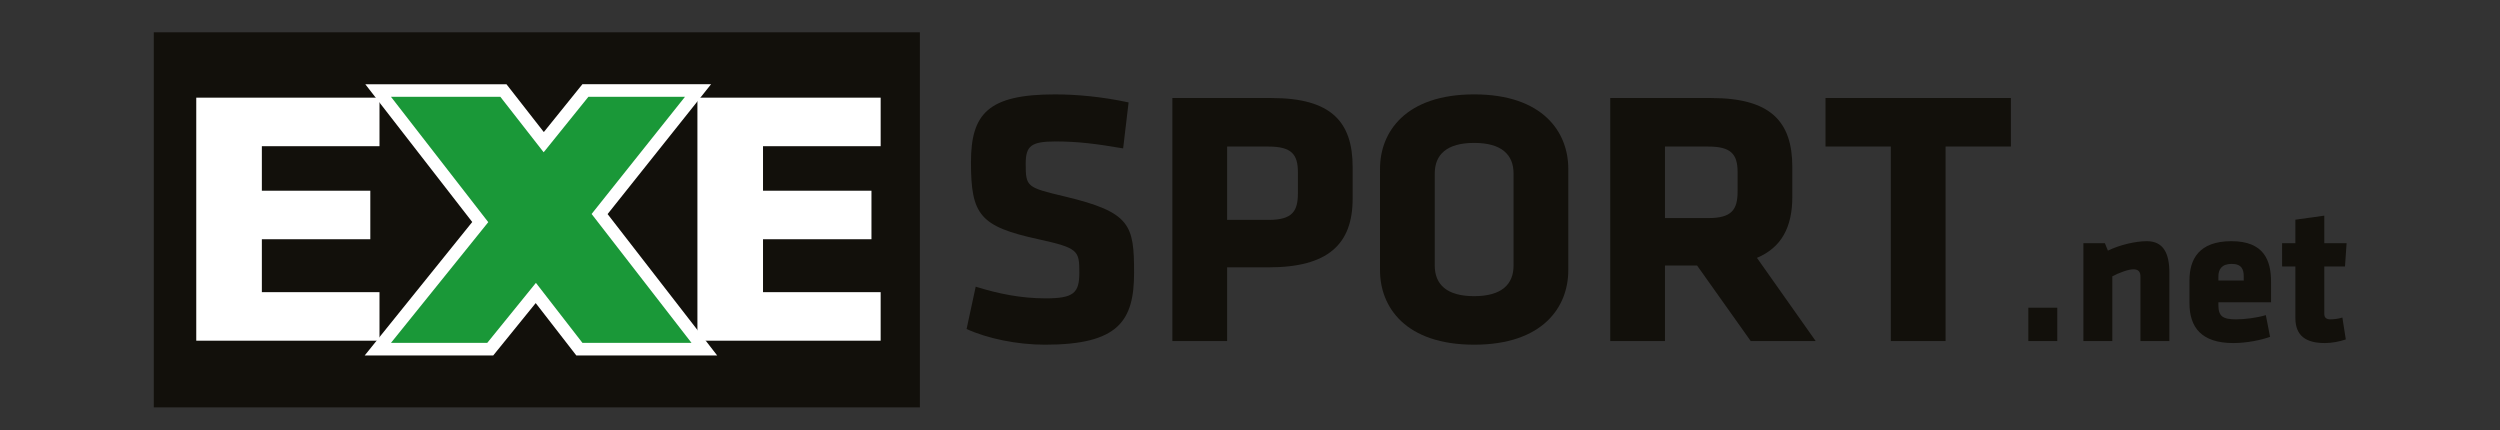
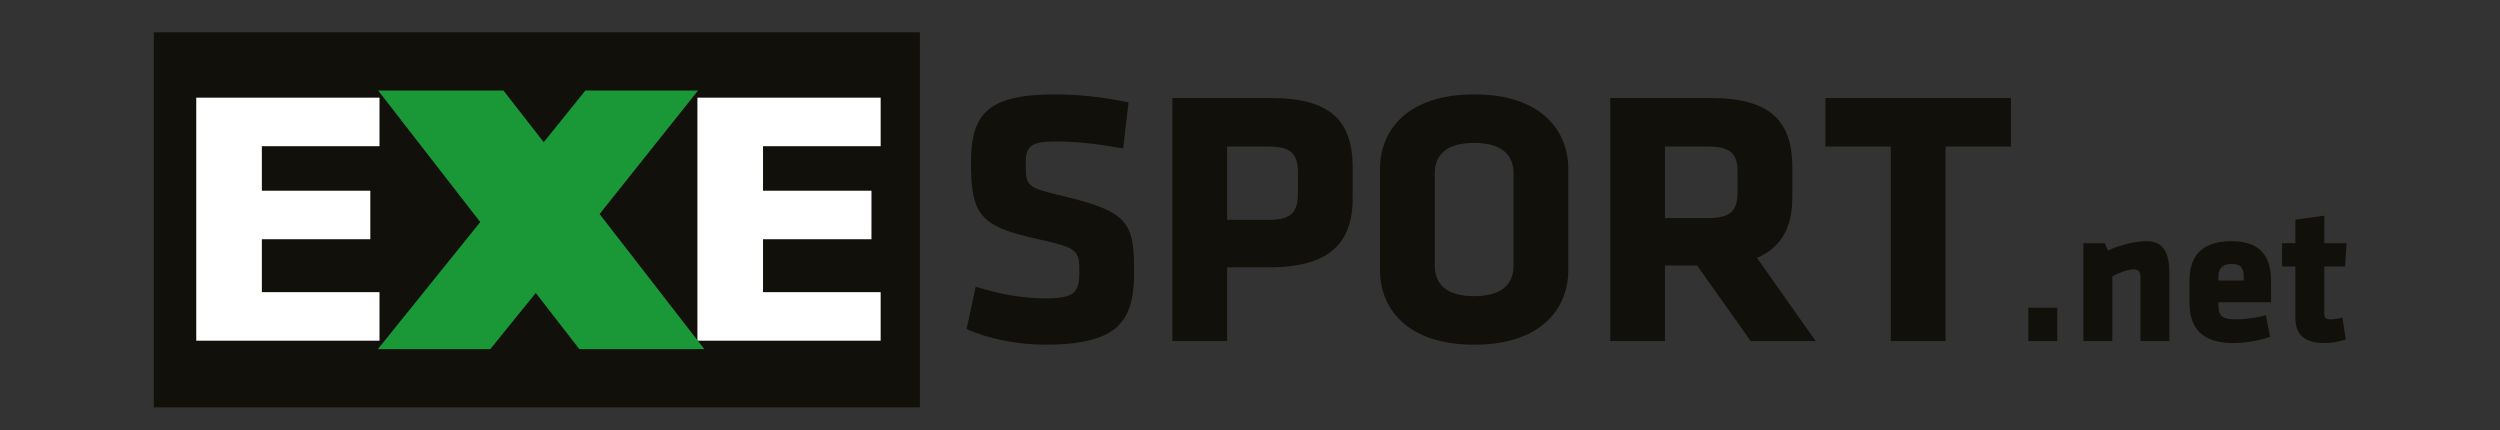
<svg xmlns="http://www.w3.org/2000/svg" version="1.1" id="Vrstva_1" x="0px" y="0px" width="250px" height="43px" viewBox="0 0 250 43" enable-background="new 0 0 250 43" xml:space="preserve">
  <rect x="0" y="0" width="250" height="43" fill="#333333" stroke="none" />
  <g>
    <rect x="15.378" y="3.23" fill="#12100B" width="76.609" height="37.508" />
    <g>
      <path fill="#12100B" d="M104.504,34.47c-2.809,0-5.765-0.62-7.845-1.57l0.912-4.232c2.226,0.694,4.489,1.168,7.006,1.168    c2.809,0,3.357-0.547,3.357-2.59c0-2.189-0.109-2.445-4.087-3.322c-5.875-1.276-6.75-2.444-6.75-7.698    c0-4.853,1.715-6.787,8.393-6.787c2.116,0,4.671,0.22,7.37,0.803l-0.546,4.598c-2.774-0.475-4.562-0.694-6.751-0.694    c-2.445,0-2.992,0.438-2.992,2.226c0,2.335,0.11,2.372,3.941,3.284c6.568,1.57,6.896,2.847,6.896,7.626    C113.408,32.098,111.838,34.47,104.504,34.47z" />
      <path fill="#12100B" d="M126.872,26.734h-4.16v7.371h-5.474V9.803h9.925c5.912,0,8.101,2.335,8.101,6.896v3.174    C135.264,24.436,132.783,26.734,126.872,26.734z M129.79,17.21c0-1.751-0.62-2.554-2.918-2.554h-4.16v7.333h4.16    c2.408,0,2.918-0.912,2.918-2.663V17.21z" />
      <path fill="#12100B" d="M156.829,27.025c0,3.687-2.555,7.444-9.414,7.444c-6.861,0-9.414-3.758-9.414-7.444V16.882    c0-3.685,2.553-7.444,9.414-7.444c6.859,0,9.414,3.759,9.414,7.444V27.025z M151.356,17.356c0-1.897-1.206-3.065-3.941-3.065    c-2.737,0-3.94,1.167-3.94,3.065v9.196c0,1.897,1.203,3.064,3.94,3.064c2.735,0,3.941-1.167,3.941-3.064V17.356z" />
      <path fill="#12100B" d="M169.709,26.552h-3.211v7.554h-5.473V9.803h10.107c5.911,0,8.1,2.335,8.1,6.896v2.992    c0,3.028-1.093,5.071-3.539,6.093l5.875,8.321h-6.496L169.709,26.552z M173.76,17.21c0-1.824-0.693-2.554-2.92-2.554h-4.342v7.151    h4.342c2.336,0,2.92-0.839,2.92-2.664V17.21z" />
      <path fill="#12100B" d="M194.558,14.656v19.449h-5.475V14.656h-6.531V9.803h18.538v4.853H194.558z" />
      <path fill="#12100B" d="M202.833,34.105V30.77h2.894v3.336H202.833z" />
      <path fill="#12100B" d="M214.044,34.105v-6.471c0-0.442-0.2-0.703-0.702-0.703c-0.523,0-1.487,0.362-2.111,0.703v6.471h-2.893    v-9.787h2.149l0.303,0.744c1.205-0.583,2.771-0.944,3.897-0.944c1.667,0,2.25,1.245,2.25,3.135v6.853H214.044z" />
      <path fill="#12100B" d="M221.84,30.227v0.281c0,1.126,0.442,1.427,1.77,1.427c0.903,0,2.109-0.16,2.974-0.422l0.423,2.17    c-0.886,0.321-2.312,0.623-3.679,0.623c-3.174,0-4.38-1.567-4.38-3.979v-2.291c0-2.109,0.944-3.918,4.199-3.918    s3.959,1.929,3.959,4.06v2.049H221.84z M224.373,27.635c0-0.684-0.201-1.246-1.207-1.246c-1.003,0-1.326,0.563-1.326,1.246v0.421    h2.533V27.635z" />
      <path fill="#12100B" d="M232.489,34.306c-1.868,0-2.952-0.703-2.952-2.512v-5.145h-1.327v-2.331h1.327v-2.35l2.892-0.402v2.752    h2.231l-0.16,2.331h-2.071v4.742c0,0.402,0.241,0.543,0.604,0.543c0.321,0,0.784-0.041,1.206-0.182l0.342,2.191    C233.937,34.165,233.153,34.306,232.489,34.306z" />
    </g>
    <g>
      <g>
        <path fill="#FFFFFF" d="M19.626,34.067V9.766h18.323v4.854H26.185v4.452h10.846v4.852H26.185v5.292h11.764v4.853H19.626z" />
        <path fill="#FFFFFF" d="M69.742,34.067V9.766h18.324v4.854H76.301v4.452h10.845v4.852H76.301v5.292h11.764v4.853H69.742z" />
      </g>
      <g>
        <polygon fill="#1A9838" points="57.937,34.916 53.58,29.297 49.023,34.916 37.783,34.916 48.026,22.207 37.814,9.052      50.341,9.052 54.374,14.217 58.54,9.052 69.803,9.052 59.959,21.404 70.433,34.916    " />
-         <path fill="#FFFFFF" d="M68.499,9.68l-9.338,11.718l9.99,12.889H58.245l-4.653-6.001l-4.867,6.001h-9.627l9.729-12.072     L39.097,9.68h10.937l4.332,5.548L58.84,9.68H68.499 M71.107,8.423h-2.609H58.84H58.24l-0.378,0.468l-3.48,4.315l-3.357-4.299     l-0.378-0.483h-0.613H39.097H36.53l1.573,2.027l9.121,11.75l-9.105,11.299l-1.648,2.045h2.627h9.627h0.599l0.377-0.465     l3.869-4.771l3.683,4.749l0.377,0.486h0.616h10.906h2.563l-1.569-2.026l-9.386-12.109l8.724-10.945L71.107,8.423z" />
      </g>
    </g>
  </g>
</svg>